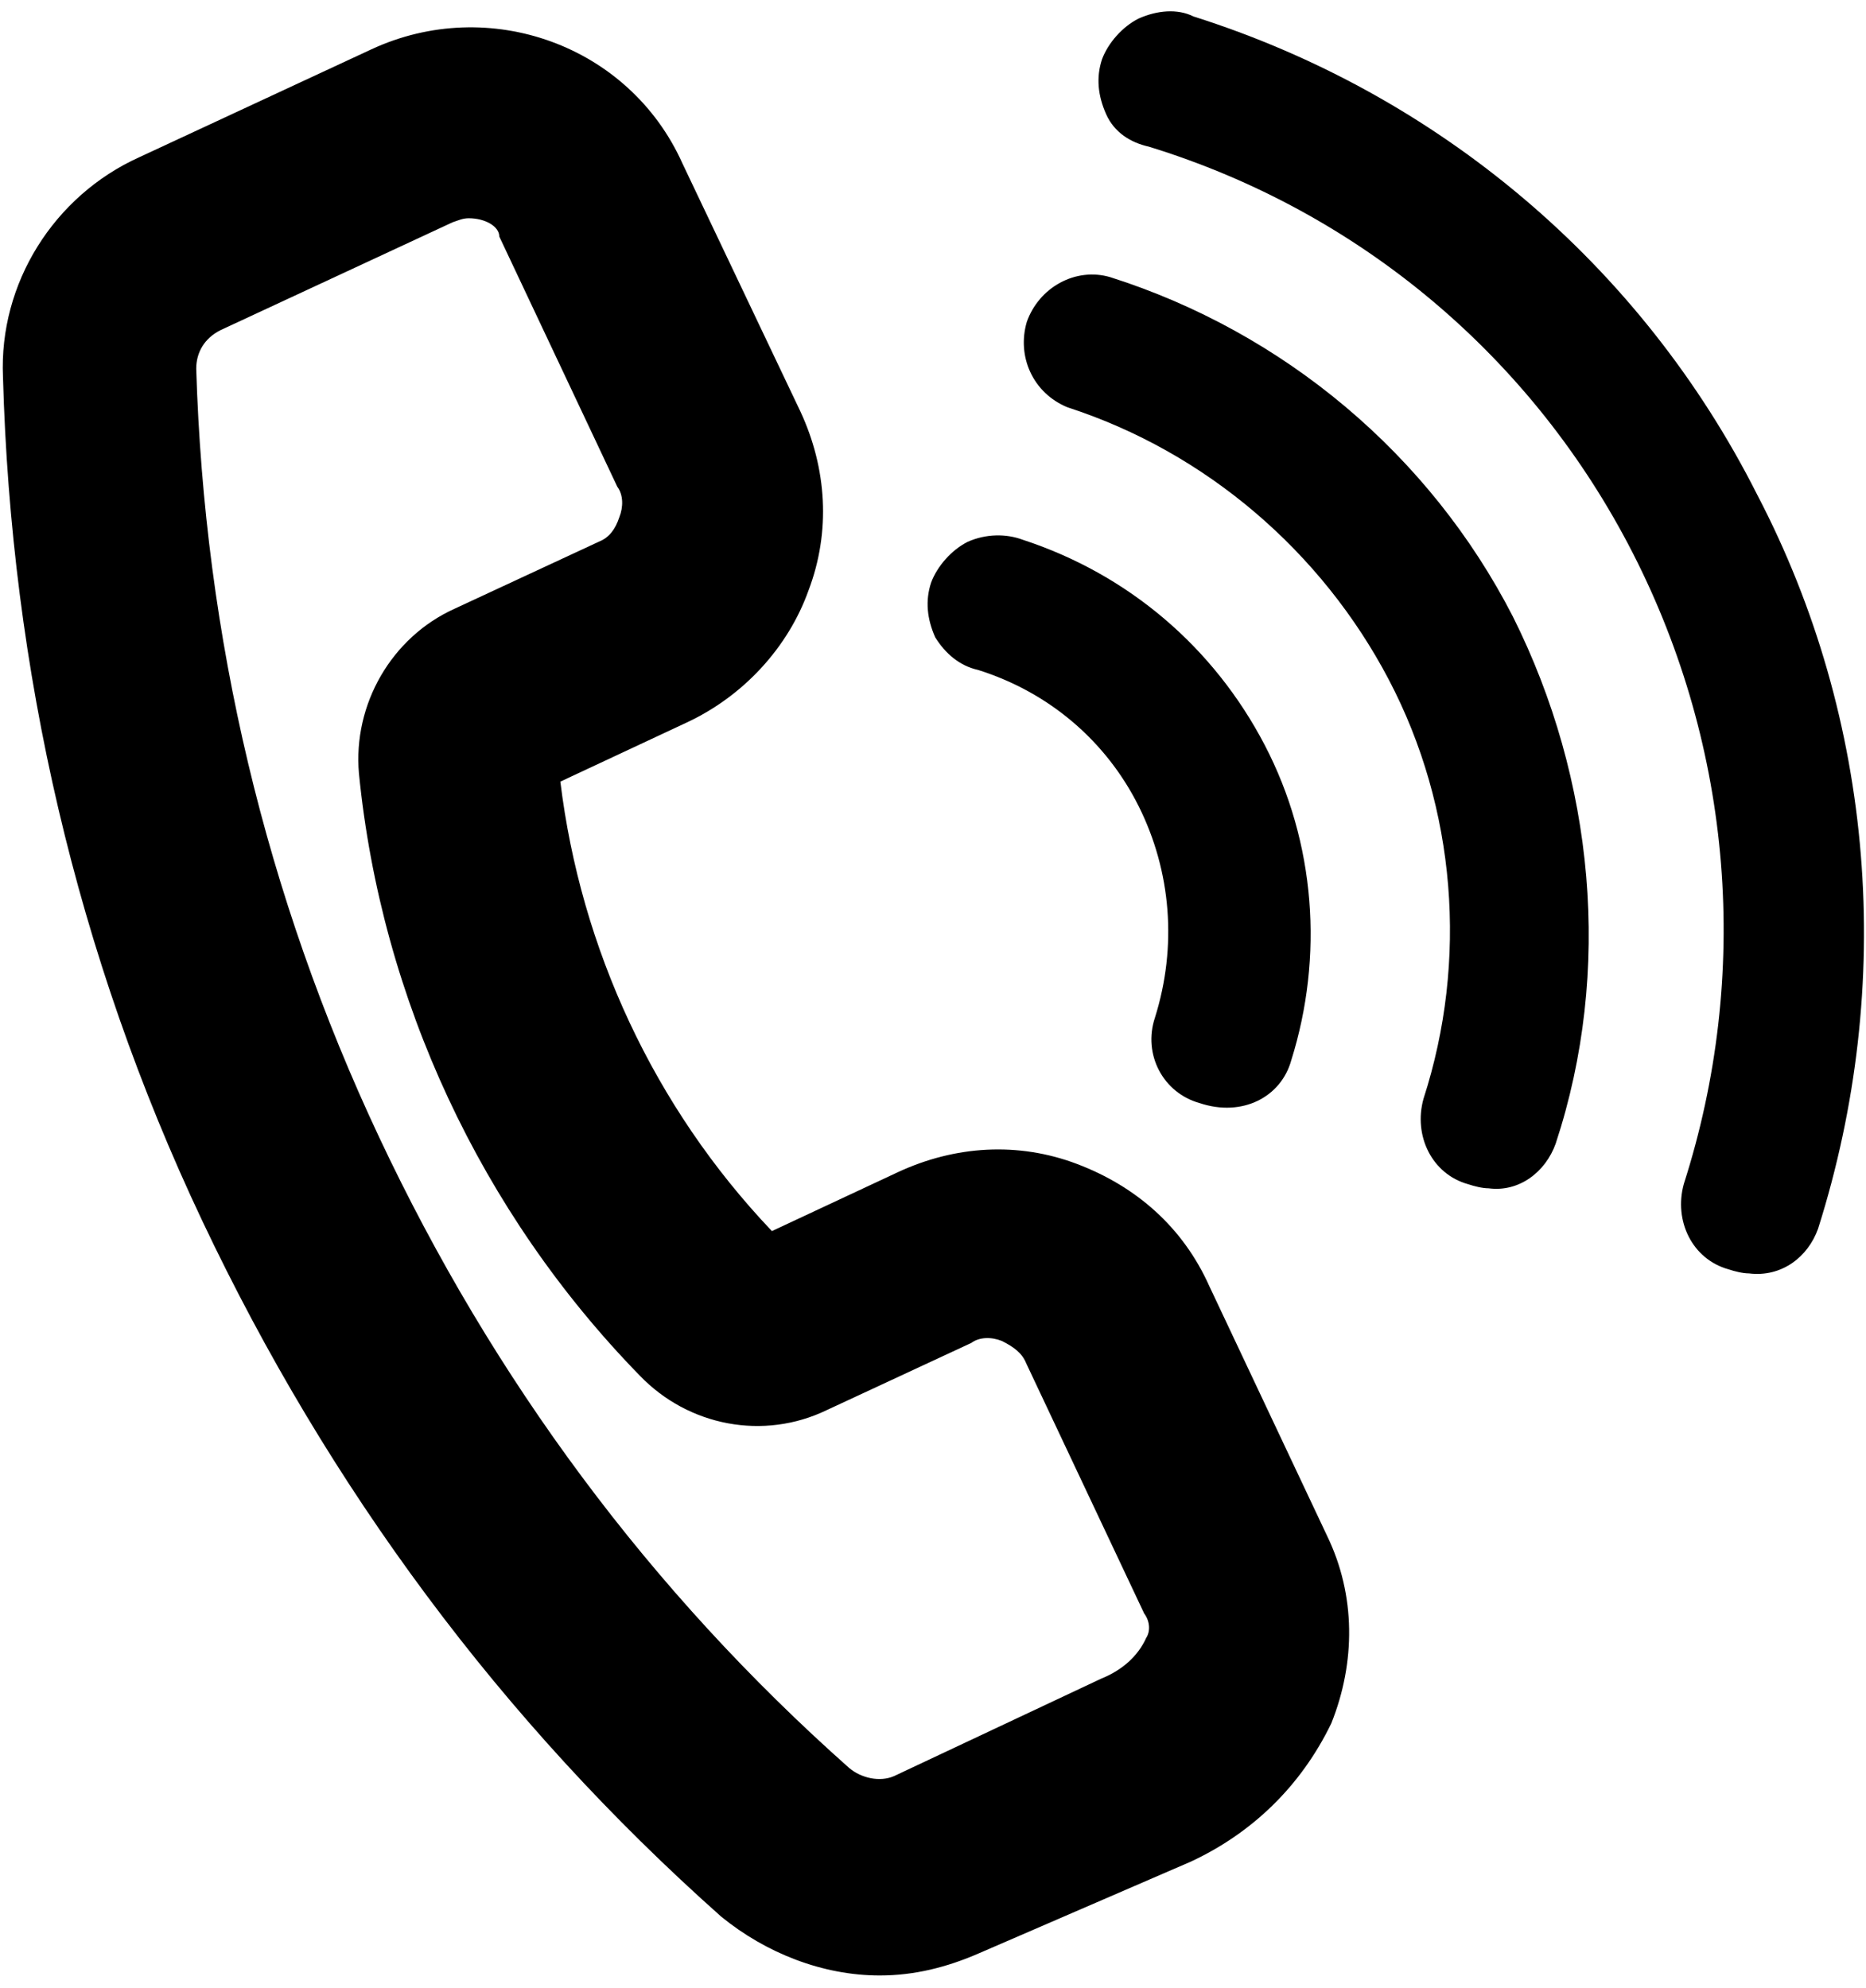
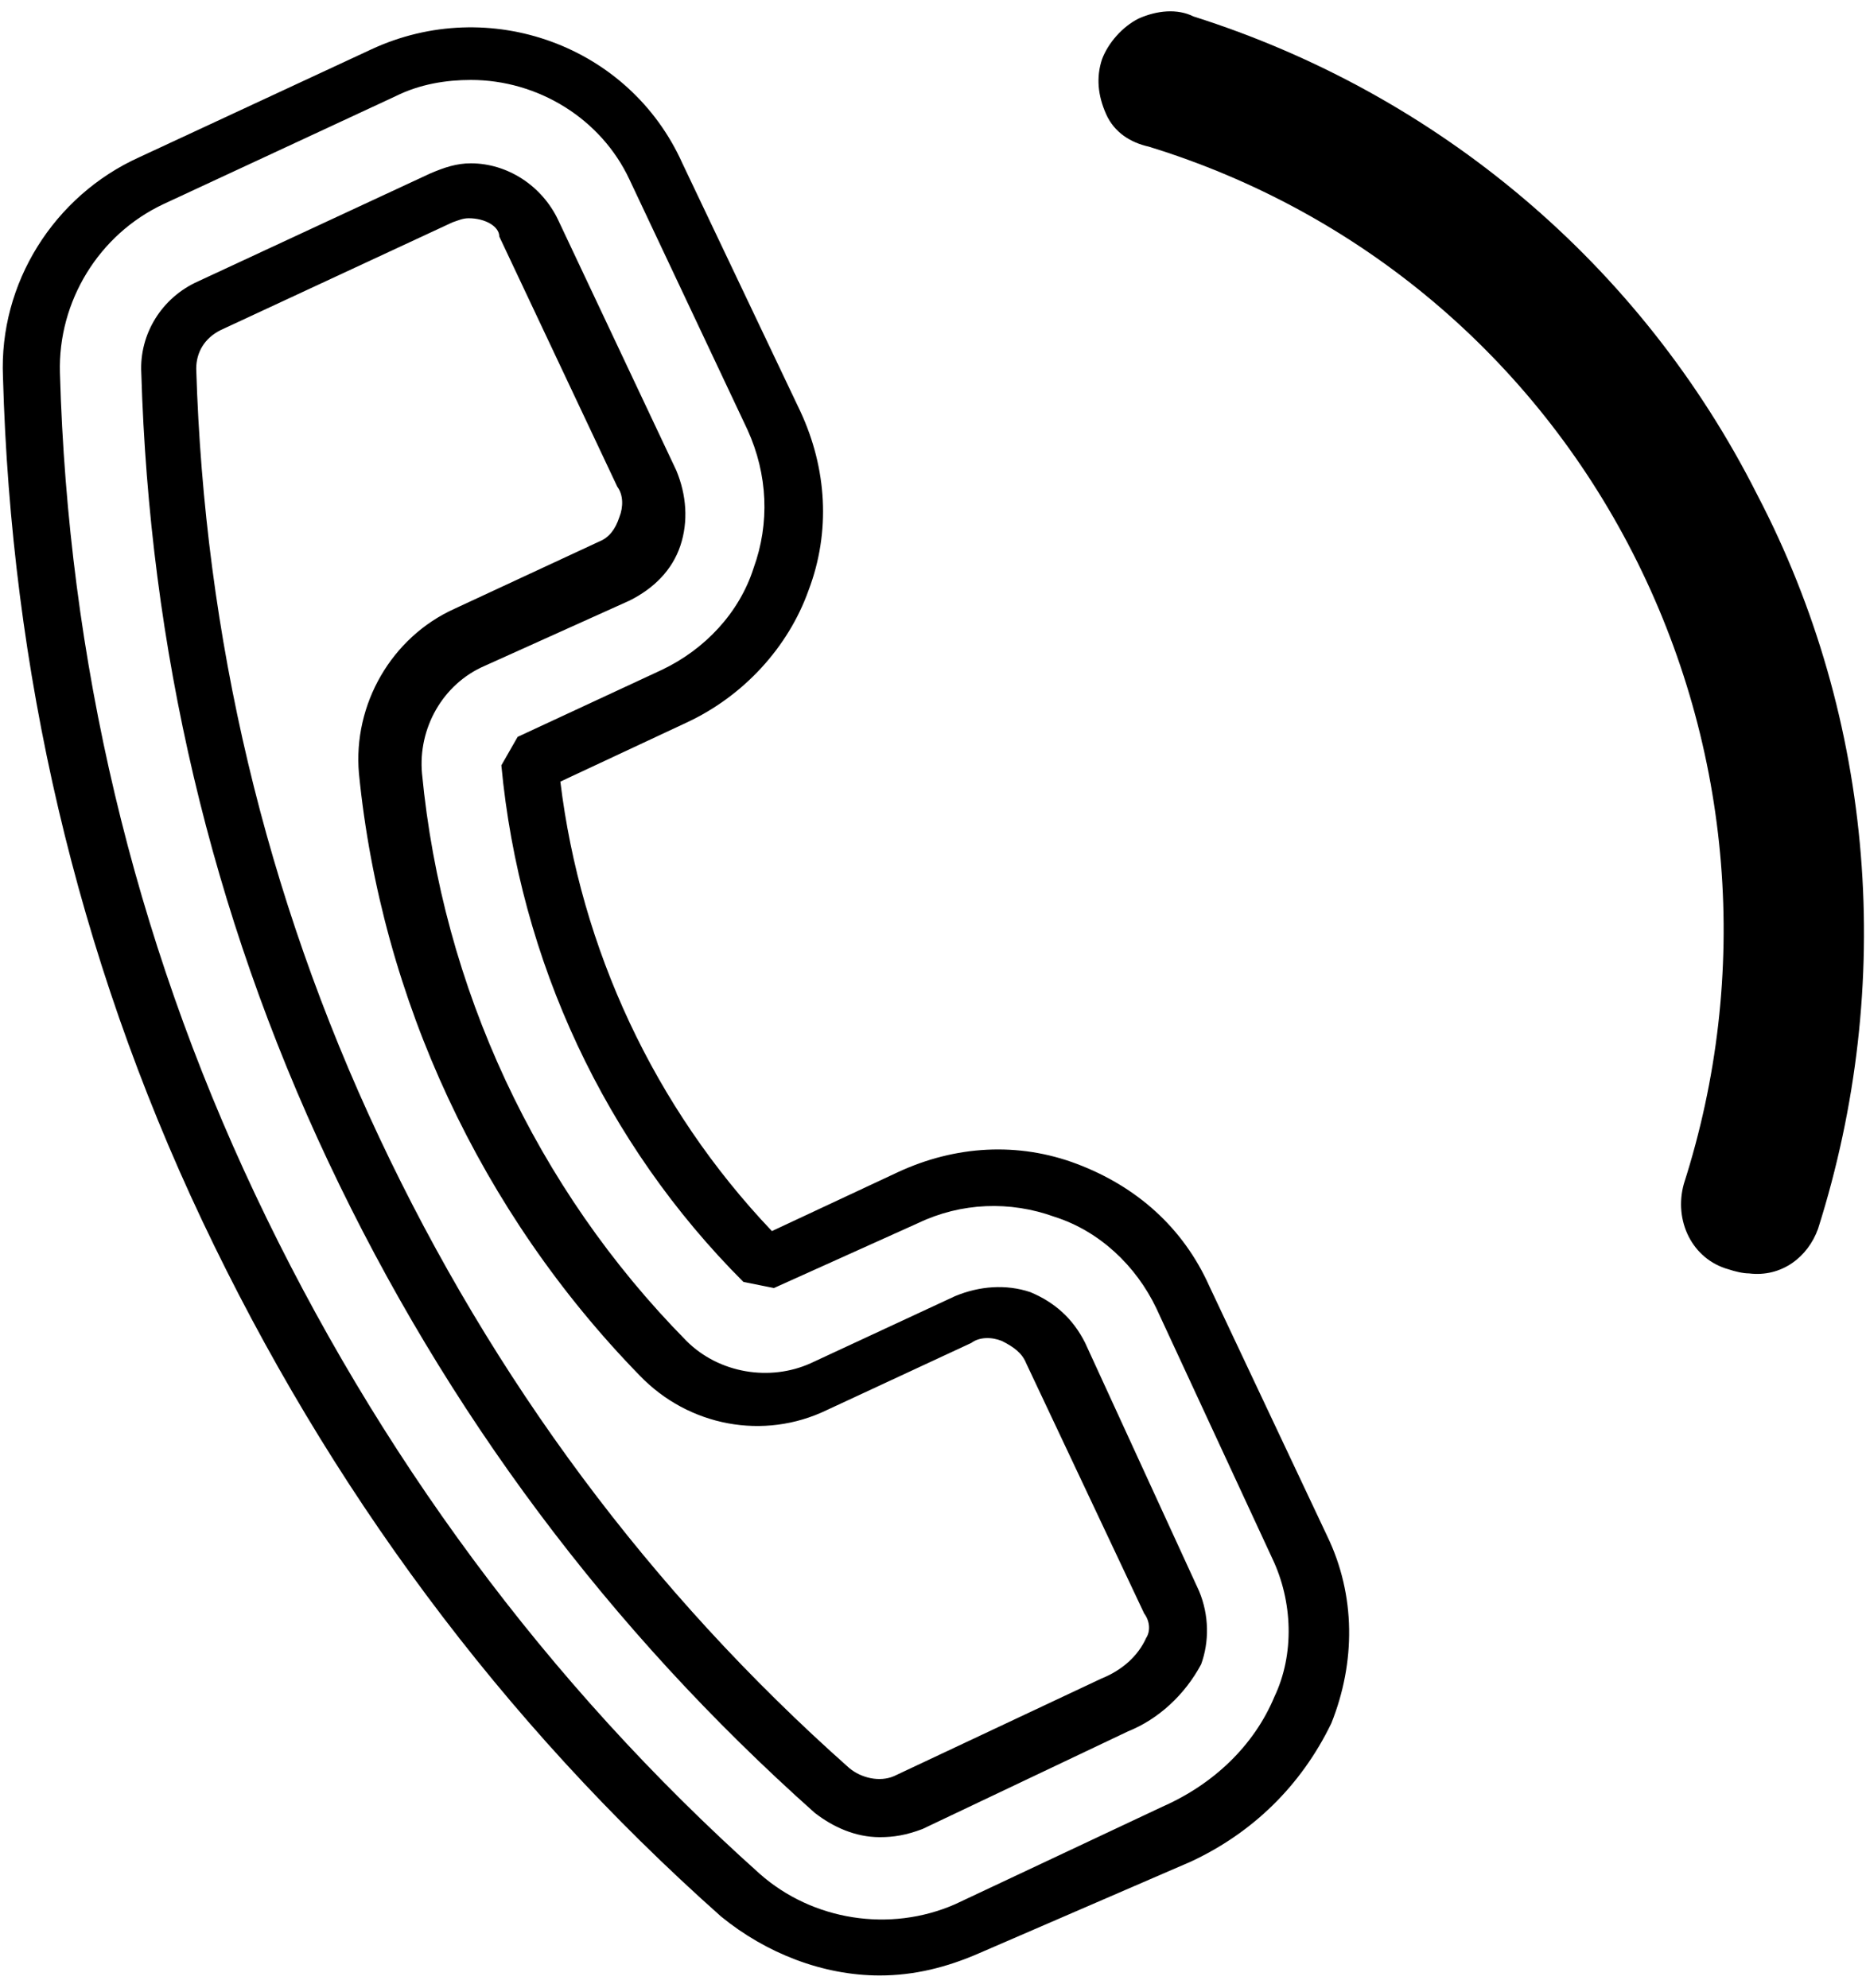
<svg xmlns="http://www.w3.org/2000/svg" width="122" height="130" viewBox="0 0 122 130" fill="none">
-   <path d="M30.783 12.555C30.118 12.555 29.453 12.688 28.788 12.954L13.626 20.003C12.03 20.801 10.966 22.397 11.099 24.259C11.631 41.948 15.754 59.238 23.202 75.198C30.65 91.158 41.29 105.389 54.457 117.093C55.787 118.29 57.782 118.689 59.511 117.891L72.944 111.64C74.54 110.975 75.87 109.778 76.668 108.182C77.067 107.118 77.067 105.921 76.535 104.857L68.954 88.498C67.89 86.237 65.23 85.173 62.969 86.37L53.526 90.759C50.068 92.355 45.945 91.69 43.285 88.897C33.31 78.523 26.926 64.957 25.596 50.593C25.33 46.869 27.325 43.278 30.783 41.682L40.226 37.293C41.29 36.761 42.221 35.83 42.62 34.766C43.019 33.702 42.886 32.372 42.487 31.308L34.773 14.949C33.975 13.486 32.512 12.555 30.783 12.555ZM57.516 127.334C54.191 127.334 50.999 126.137 48.472 123.876C34.374 111.374 22.936 96.079 14.956 78.922C6.976 61.765 2.587 43.278 2.055 24.392C1.789 18.939 4.848 14.018 9.769 11.757L25.064 4.708C31.847 1.516 39.827 4.442 43.019 11.225L50.6 27.584C52.196 30.909 52.329 34.5 51.132 37.958C49.935 41.283 47.408 44.076 44.216 45.672L34.773 50.061C35.97 62.43 41.423 74.001 50.068 82.779L59.511 78.257C62.836 76.661 66.427 76.661 69.885 77.858C73.21 79.055 76.003 81.582 77.599 84.774L84.914 101C86.51 104.325 86.51 108.182 85.18 111.773C83.584 115.364 80.525 118.157 76.934 119.886L63.368 126.27C61.373 126.935 59.378 127.334 57.516 127.334Z" fill="black" />
  <path d="M30.651 14.272C30.252 14.272 29.985 14.405 29.587 14.538L14.425 21.587C13.361 22.119 12.829 23.05 12.829 24.114C13.361 41.67 17.351 58.561 24.799 74.388C32.246 90.215 42.487 104.047 55.522 115.618C56.319 116.283 57.517 116.549 58.447 116.15L72.013 109.766C73.344 109.234 74.407 108.303 74.939 107.106C75.206 106.707 75.206 106.042 74.806 105.51L67.093 89.151C66.826 88.486 66.294 88.087 65.496 87.688C64.832 87.422 64.034 87.422 63.502 87.821L54.059 92.21C49.935 94.205 45.014 93.274 41.822 89.949C31.448 79.309 24.931 65.344 23.468 50.581C23.07 46.059 25.596 41.67 29.72 39.808L39.163 35.419C39.828 35.153 40.227 34.621 40.492 33.823C40.758 33.158 40.758 32.36 40.359 31.828L32.645 15.469C32.645 14.804 31.715 14.272 30.651 14.272ZM57.517 120.14C55.92 120.14 54.458 119.475 53.261 118.544C39.828 106.574 29.188 92.343 21.474 75.984C13.759 59.625 9.77 42.335 9.238 24.38C9.105 21.853 10.568 19.459 12.961 18.395L28.123 11.346C29.055 10.947 29.852 10.681 30.784 10.681C33.178 10.681 35.438 12.144 36.502 14.405L44.217 30.764C44.882 32.36 45.014 34.089 44.483 35.685C43.95 37.281 42.754 38.478 41.157 39.276L31.715 43.532C28.922 44.729 27.326 47.655 27.591 50.581C28.922 64.546 35.039 77.713 44.882 87.688C47.01 89.816 50.334 90.348 52.995 89.151L62.438 84.762C64.034 84.097 65.763 83.964 67.359 84.496C68.954 85.161 70.151 86.225 70.95 87.821L78.397 104.047C79.062 105.643 79.062 107.372 78.531 108.835C77.466 110.83 75.737 112.426 73.743 113.224L60.309 119.608C59.245 120.007 58.447 120.14 57.517 120.14ZM30.784 5.228C29.188 5.228 27.459 5.494 25.863 6.292L10.7 13.341C6.445 15.336 3.785 19.725 3.918 24.38C4.45 43.133 8.706 61.221 16.686 78.112C24.666 95.003 35.705 110.032 49.669 122.534C53.127 125.593 58.181 126.391 62.438 124.529L76.004 118.145C79.329 116.682 81.989 114.155 83.319 110.963C84.648 108.17 84.516 104.712 83.186 101.919L75.605 85.56C74.275 82.767 71.88 80.506 68.954 79.575C66.028 78.511 62.837 78.644 60.044 79.974L50.6 84.23L48.605 83.831C39.562 74.787 33.975 62.817 32.779 50.049L33.843 48.187L43.285 43.798C46.078 42.468 48.34 40.074 49.27 37.148C50.334 34.222 50.202 31.03 48.871 28.104L41.157 11.745C39.295 7.755 35.172 5.228 30.784 5.228ZM57.517 129.184C53.792 129.184 50.069 127.721 47.142 125.327C32.779 112.559 21.474 97.264 13.227 79.841C4.982 62.418 0.726 43.798 0.194 24.646C-0.072 18.528 3.519 12.809 9.105 10.282L24.267 3.233C31.98 -0.358 41.157 2.967 44.615 10.681L52.33 26.907C54.059 30.631 54.325 34.754 52.861 38.611C51.532 42.335 48.605 45.527 44.882 47.256L36.636 51.113C37.965 62.019 42.754 72.393 50.468 80.506L58.714 76.649C62.438 74.92 66.561 74.654 70.418 76.117C74.275 77.58 77.334 80.24 79.062 84.097L86.776 100.456C88.638 104.313 88.638 108.702 87.043 112.692C85.047 116.815 81.856 119.874 77.865 121.736L64.034 127.721C61.906 128.652 59.778 129.184 57.517 129.184Z" fill="black" />
-   <path d="M101.713 74.782C105.437 63.477 104.24 50.975 98.92 40.335C93.467 29.695 83.891 21.715 72.586 18.124C70.325 17.459 67.931 18.789 67.133 21.05C66.468 23.311 67.532 25.705 69.793 26.636C78.837 29.562 86.418 36.079 90.807 44.458C95.196 52.837 95.994 62.812 93.068 71.856C92.403 74.25 93.6 76.777 95.994 77.442C96.393 77.575 96.925 77.708 97.324 77.708C99.319 77.974 101.048 76.644 101.713 74.782Z" fill="black" />
-   <path d="M84.421 69.344C86.549 62.561 86.017 55.113 82.692 48.729C79.367 42.345 73.781 37.557 66.865 35.296C65.801 34.897 64.471 34.897 63.274 35.429C62.21 35.961 61.279 37.025 60.88 38.089C60.481 39.286 60.614 40.483 61.146 41.68C61.811 42.744 62.742 43.542 63.939 43.808C68.594 45.271 72.318 48.463 74.446 52.719C76.574 56.975 76.973 61.896 75.51 66.551C74.712 68.945 76.042 71.472 78.436 72.137C81.229 73.068 83.756 71.738 84.421 69.344Z" fill="black" />
  <path d="M118.868 80.347C123.922 64.387 122.592 47.097 114.878 32.334C107.297 17.305 93.997 6.133 78.037 1.079C76.973 0.547 75.643 0.68 74.446 1.212C73.382 1.744 72.451 2.808 72.052 3.872C71.653 5.069 71.786 6.266 72.318 7.463C72.85 8.66 73.914 9.325 75.111 9.591C88.943 13.847 100.248 23.423 106.765 36.191C113.282 48.959 114.479 63.722 110.09 77.421C109.425 79.815 110.622 82.342 113.016 83.007C113.415 83.14 113.947 83.273 114.346 83.273C116.474 83.539 118.203 82.209 118.868 80.347Z" fill="black" />
</svg>